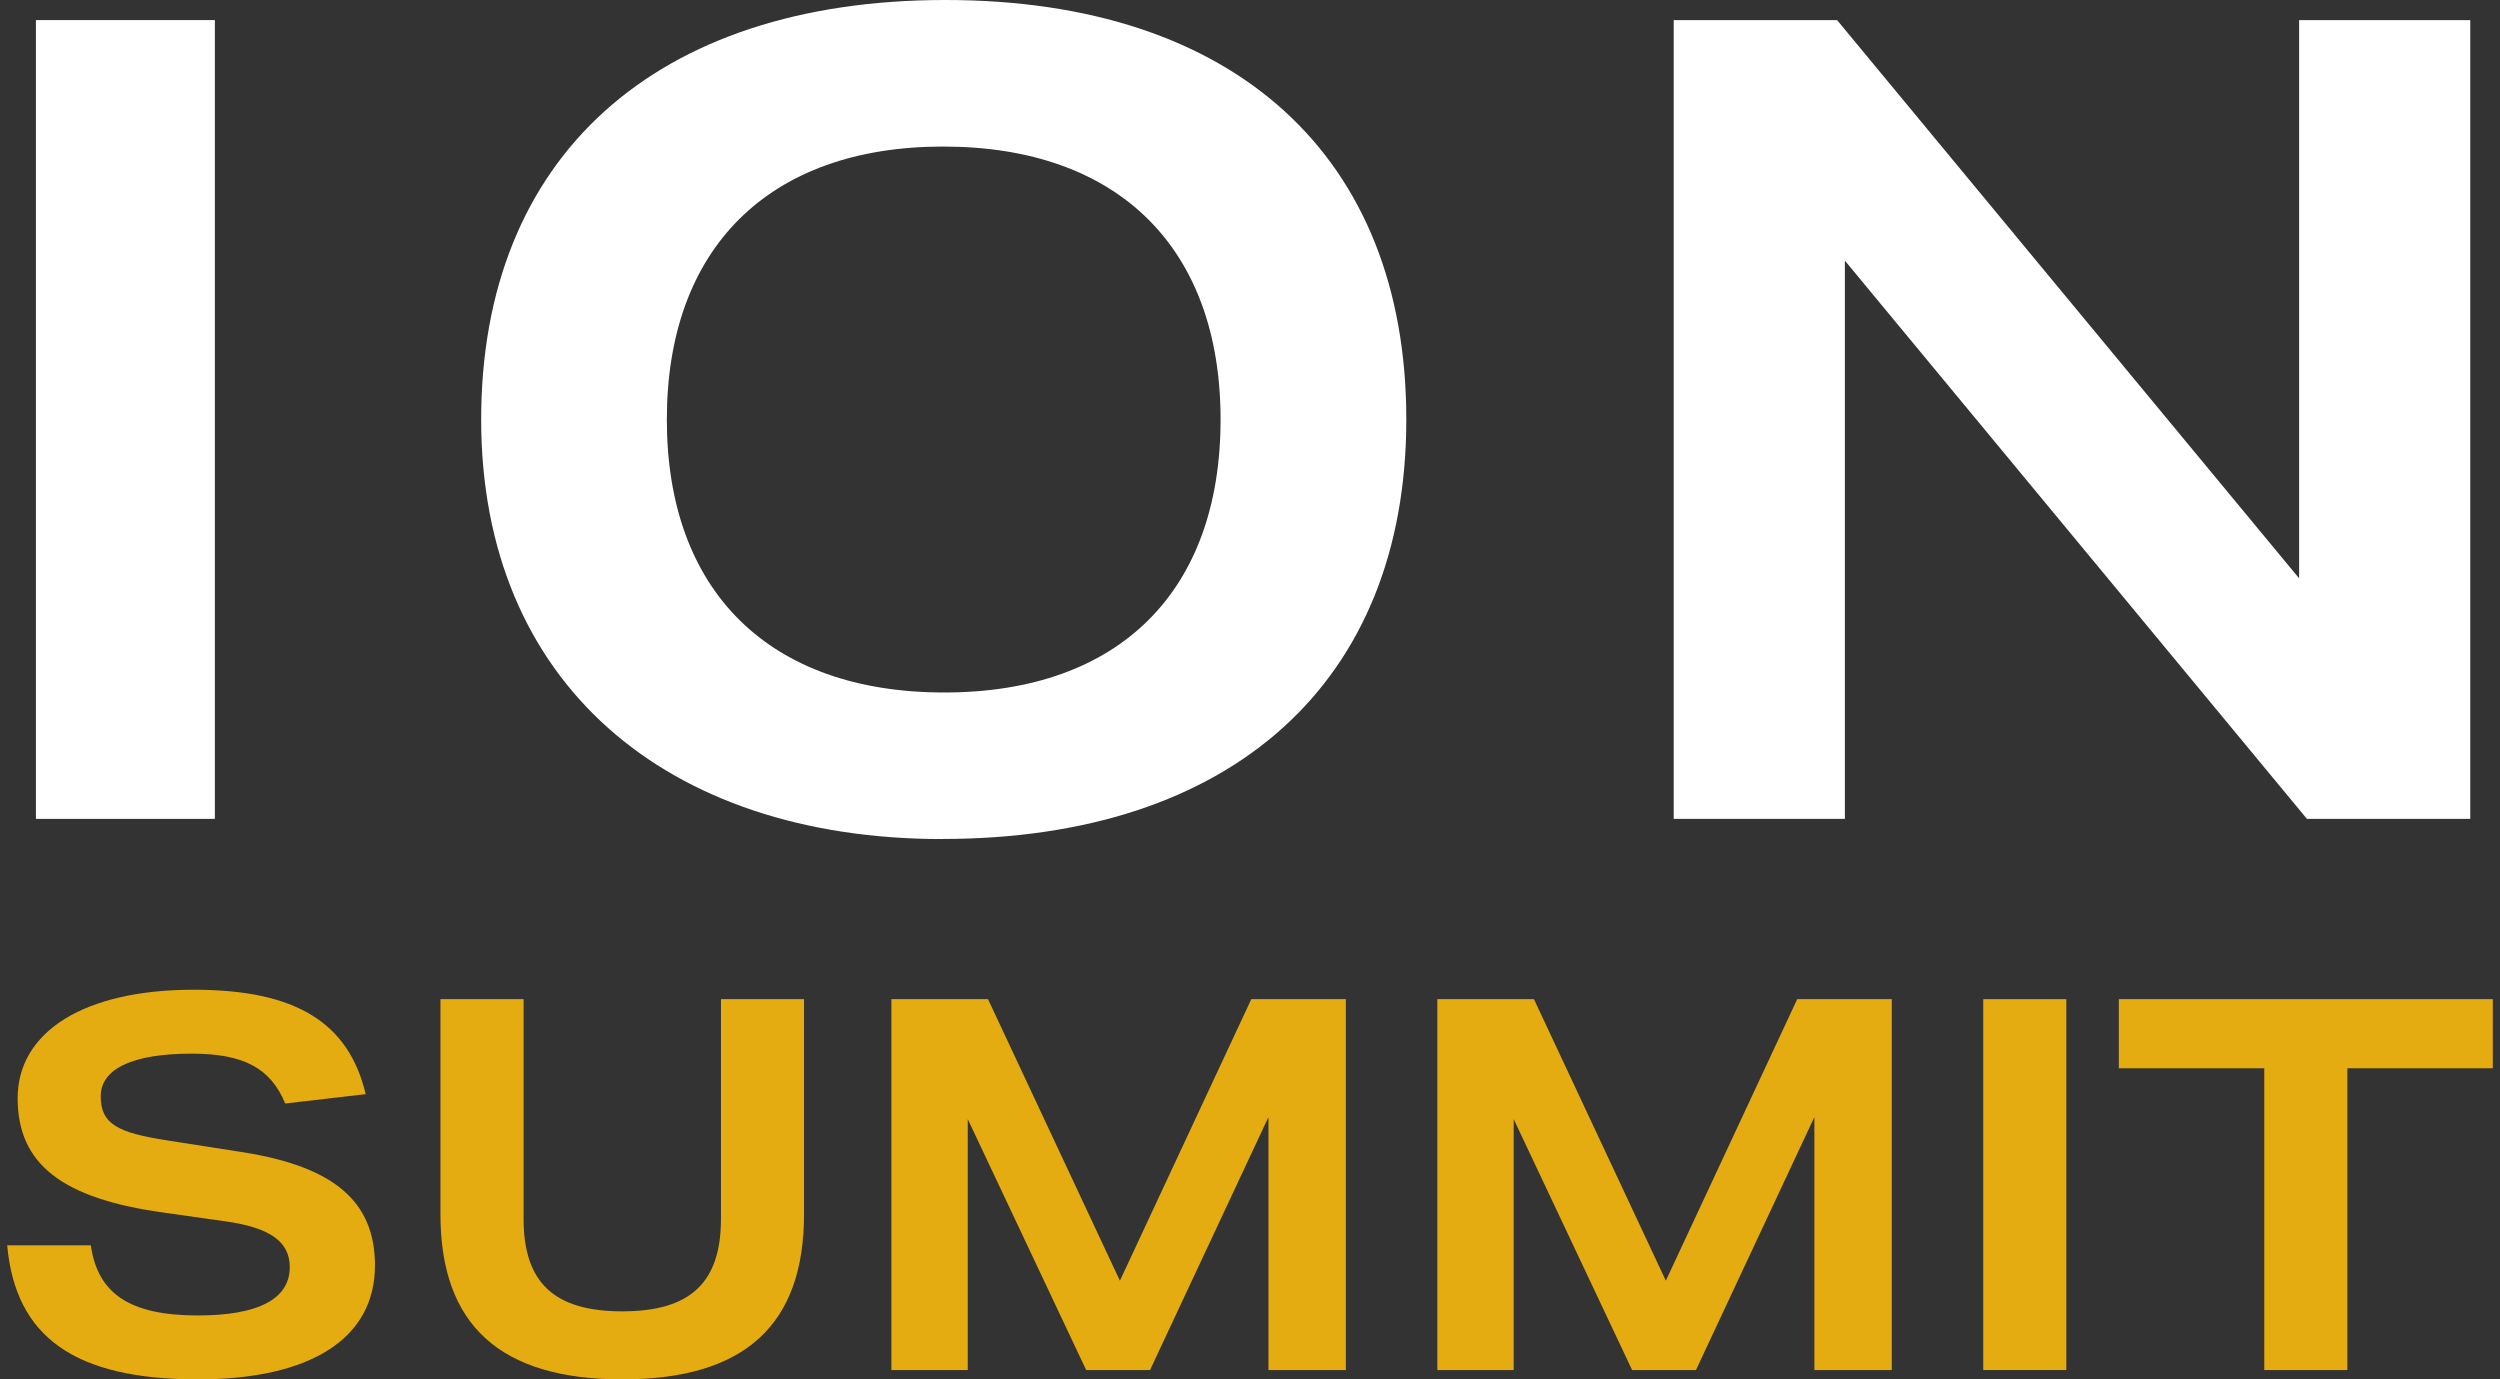
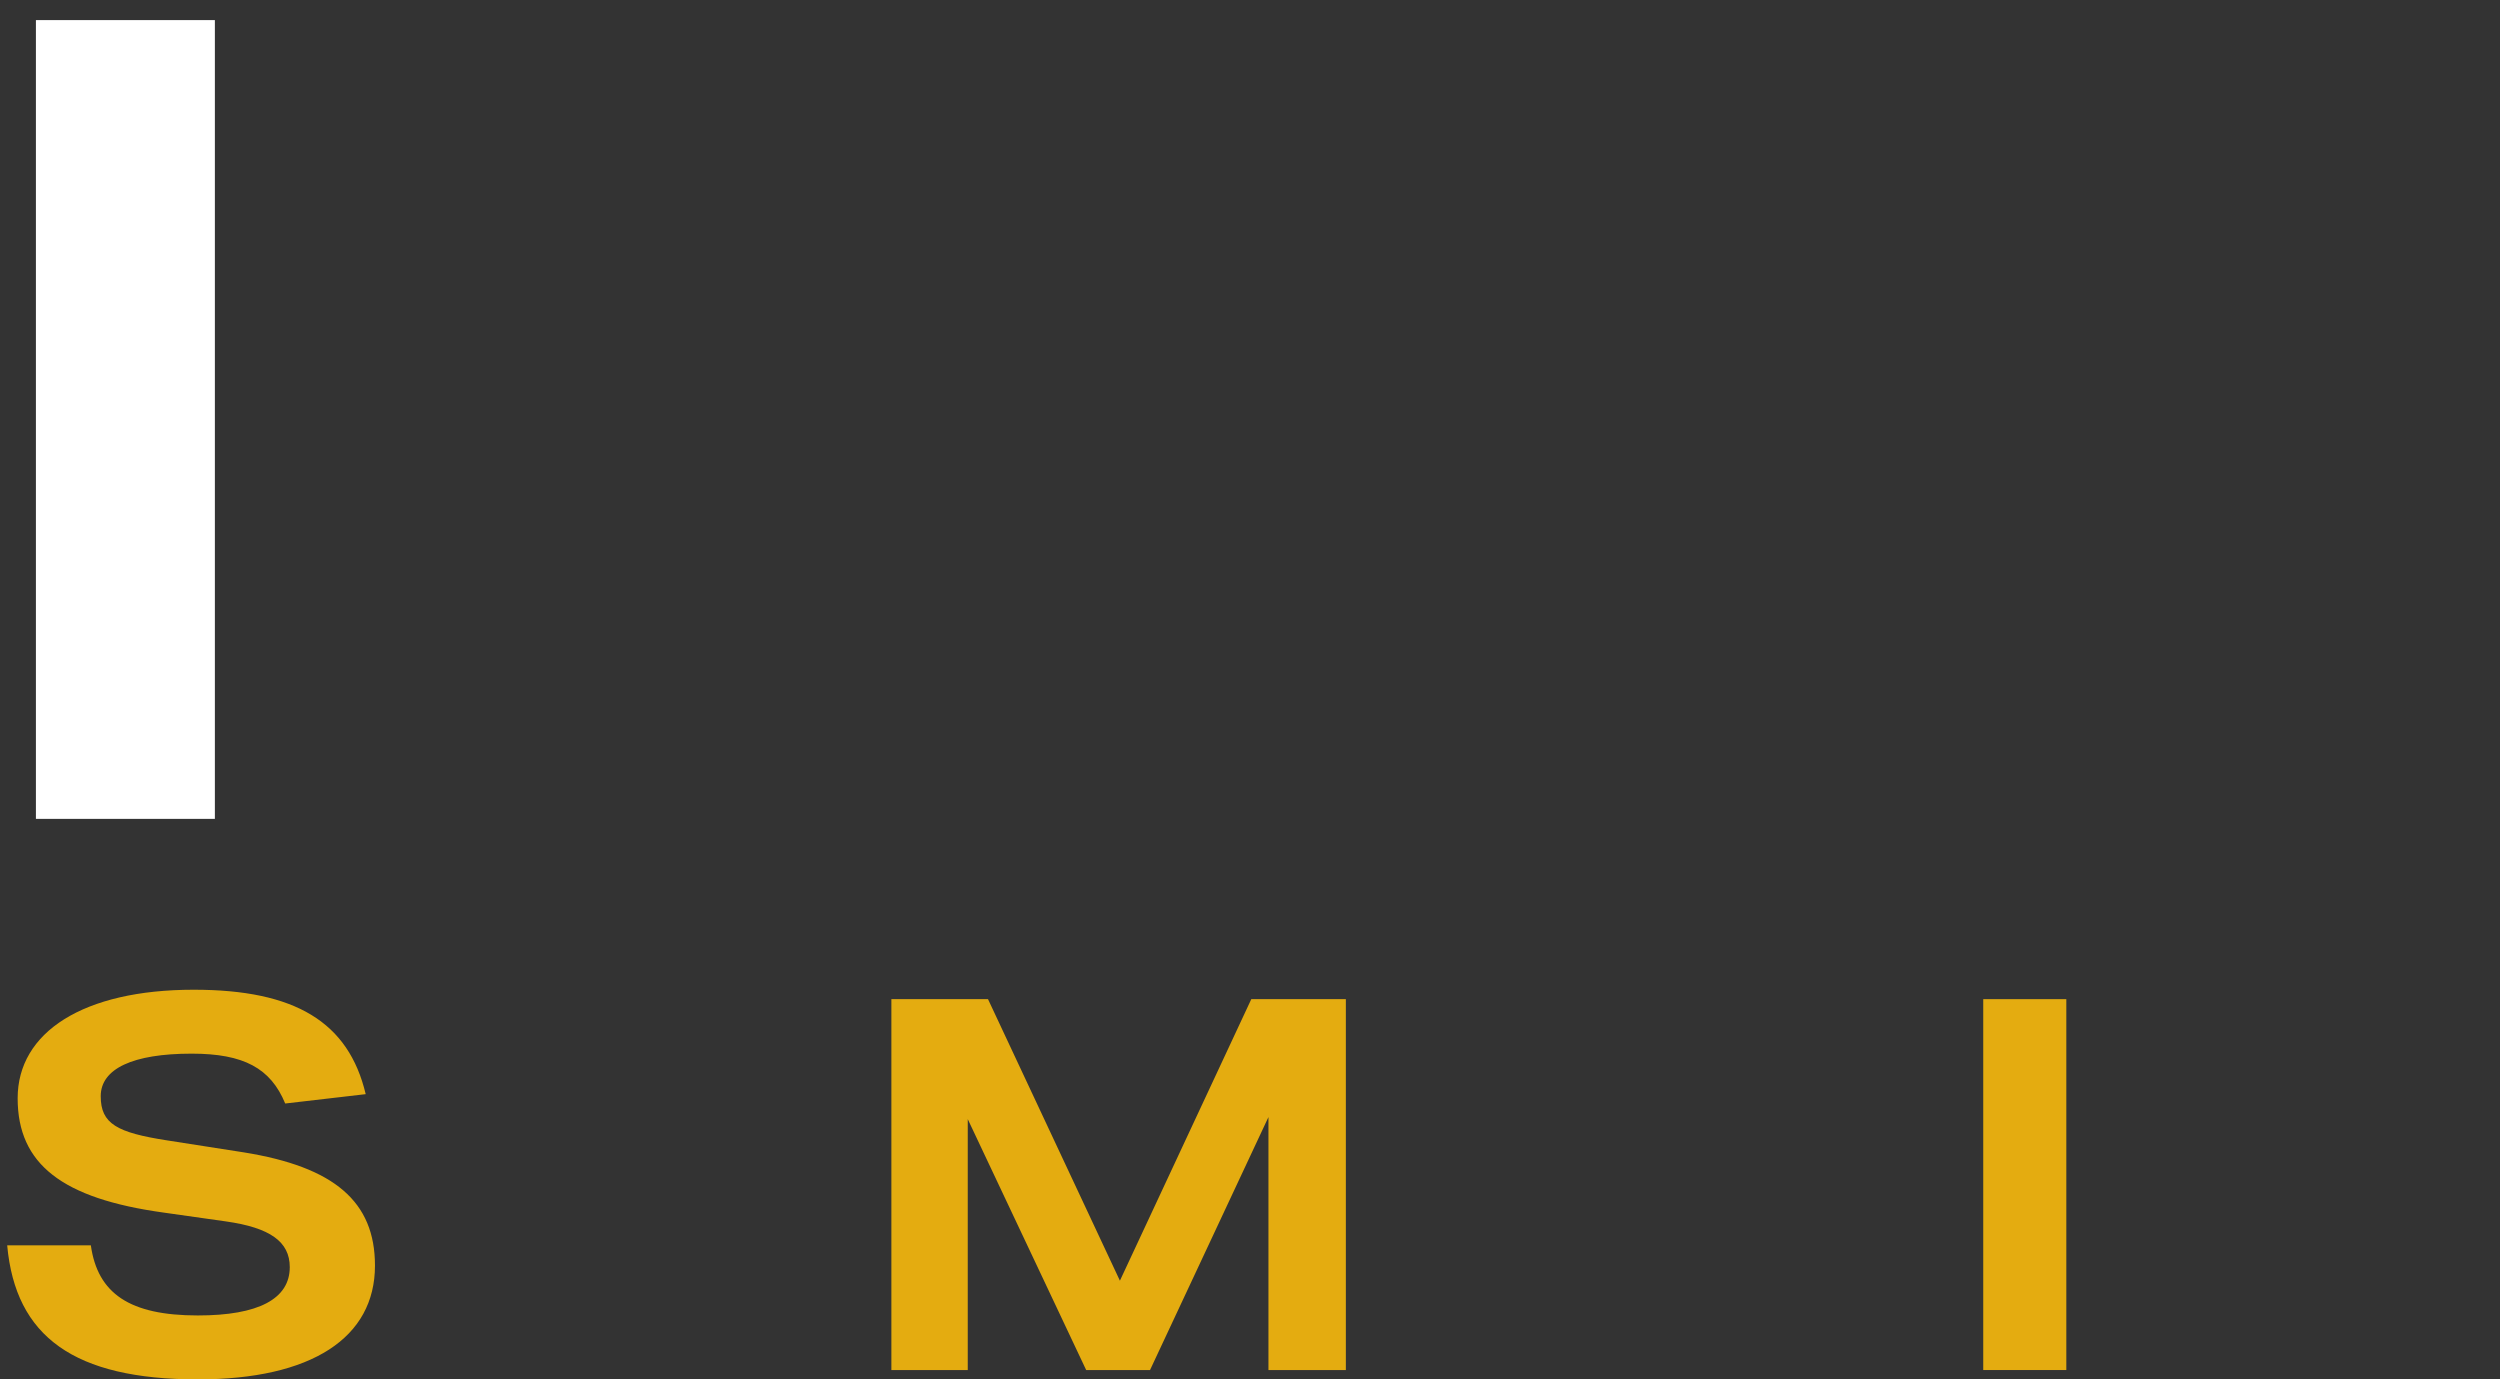
<svg xmlns="http://www.w3.org/2000/svg" width="290" height="160" viewBox="0 0 290 160" fill="none">
  <rect x="0" y="0" width="290" height="160" fill="#333333" stroke="none" />
  <g clip-path="url(#clip0_146_378)">
    <path d="M22.225 122.223C15.417 122.223 11.684 123.966 11.684 127.161C11.684 130.356 13.554 131.381 19.398 132.287L28.257 133.671C38.799 135.362 43.497 139.395 43.497 146.81C43.497 155.182 36.15 160.009 22.952 160.009C8.608 160.009 1.799 155.071 0.834 144.46H10.539C11.325 150.065 15.058 152.593 22.952 152.593C30 152.593 33.613 150.663 33.613 146.989C33.613 144.033 31.324 142.41 26.206 141.684L18.979 140.659C7.233 139.036 2.047 135.055 2.047 127.4C2.047 119.746 9.642 114.808 22.473 114.808C34.22 114.808 40.43 118.541 42.421 126.922L33.083 128.007C31.392 123.906 28.265 122.223 22.242 122.223H22.225Z" fill="#E4AC10" />
-     <path d="M93.268 115.902V140.847C93.268 153.678 86.4 160.009 72.184 160.009C57.969 160.009 51.092 153.678 51.092 140.847V115.902H60.737V141.385C60.737 148.8 64.291 152.115 72.184 152.115C80.078 152.115 83.632 148.8 83.632 141.385V115.902H93.268Z" fill="#E4AC10" />
    <path d="M147.14 129.579L133.403 158.924H125.996L112.259 129.818V158.924H103.4V115.902H114.609L129.909 148.561L145.15 115.902H156.119V158.924H147.14V129.579Z" fill="#E4AC10" />
-     <path d="M210.468 129.579L196.731 158.924H189.324L175.588 129.818V158.924H166.729V115.902H177.937L193.237 148.561L208.478 115.902H219.447V158.924H210.468V129.579Z" fill="#E4AC10" />
    <path d="M230.057 115.902H239.693V158.924H230.057V115.902Z" fill="#E4AC10" />
-     <path d="M262.656 123.915H245.784V115.902H289.165V123.915H272.293V158.924H262.656V123.915Z" fill="#E4AC10" />
    <path d="M4.166 2.332H24.925V94.989H4.166V2.332Z" fill="white" />
-     <path d="M109.278 97.329C77.225 97.329 55.816 79.159 55.816 48.669C55.816 18.179 76.055 0 109.671 0C143.287 0 163.132 18.171 163.132 48.66C163.132 79.15 142.886 97.321 109.278 97.321V97.329ZM109.406 17C89.159 17 77.353 28.807 77.353 48.669C77.353 68.531 89.159 80.329 109.534 80.329C129.909 80.329 141.587 68.523 141.587 48.669C141.587 28.815 129.781 17 109.406 17Z" fill="white" />
-     <path d="M214.005 30.233V94.989H194.151V2.332H213.1L266.698 67.087V2.332H286.551V94.989H267.603L214.005 30.233Z" fill="white" />
  </g>
  <defs>
    <clipPath id="clip0_146_378">
      <rect width="288.331" height="160" fill="white" transform="translate(0.834)" />
    </clipPath>
  </defs>
</svg>